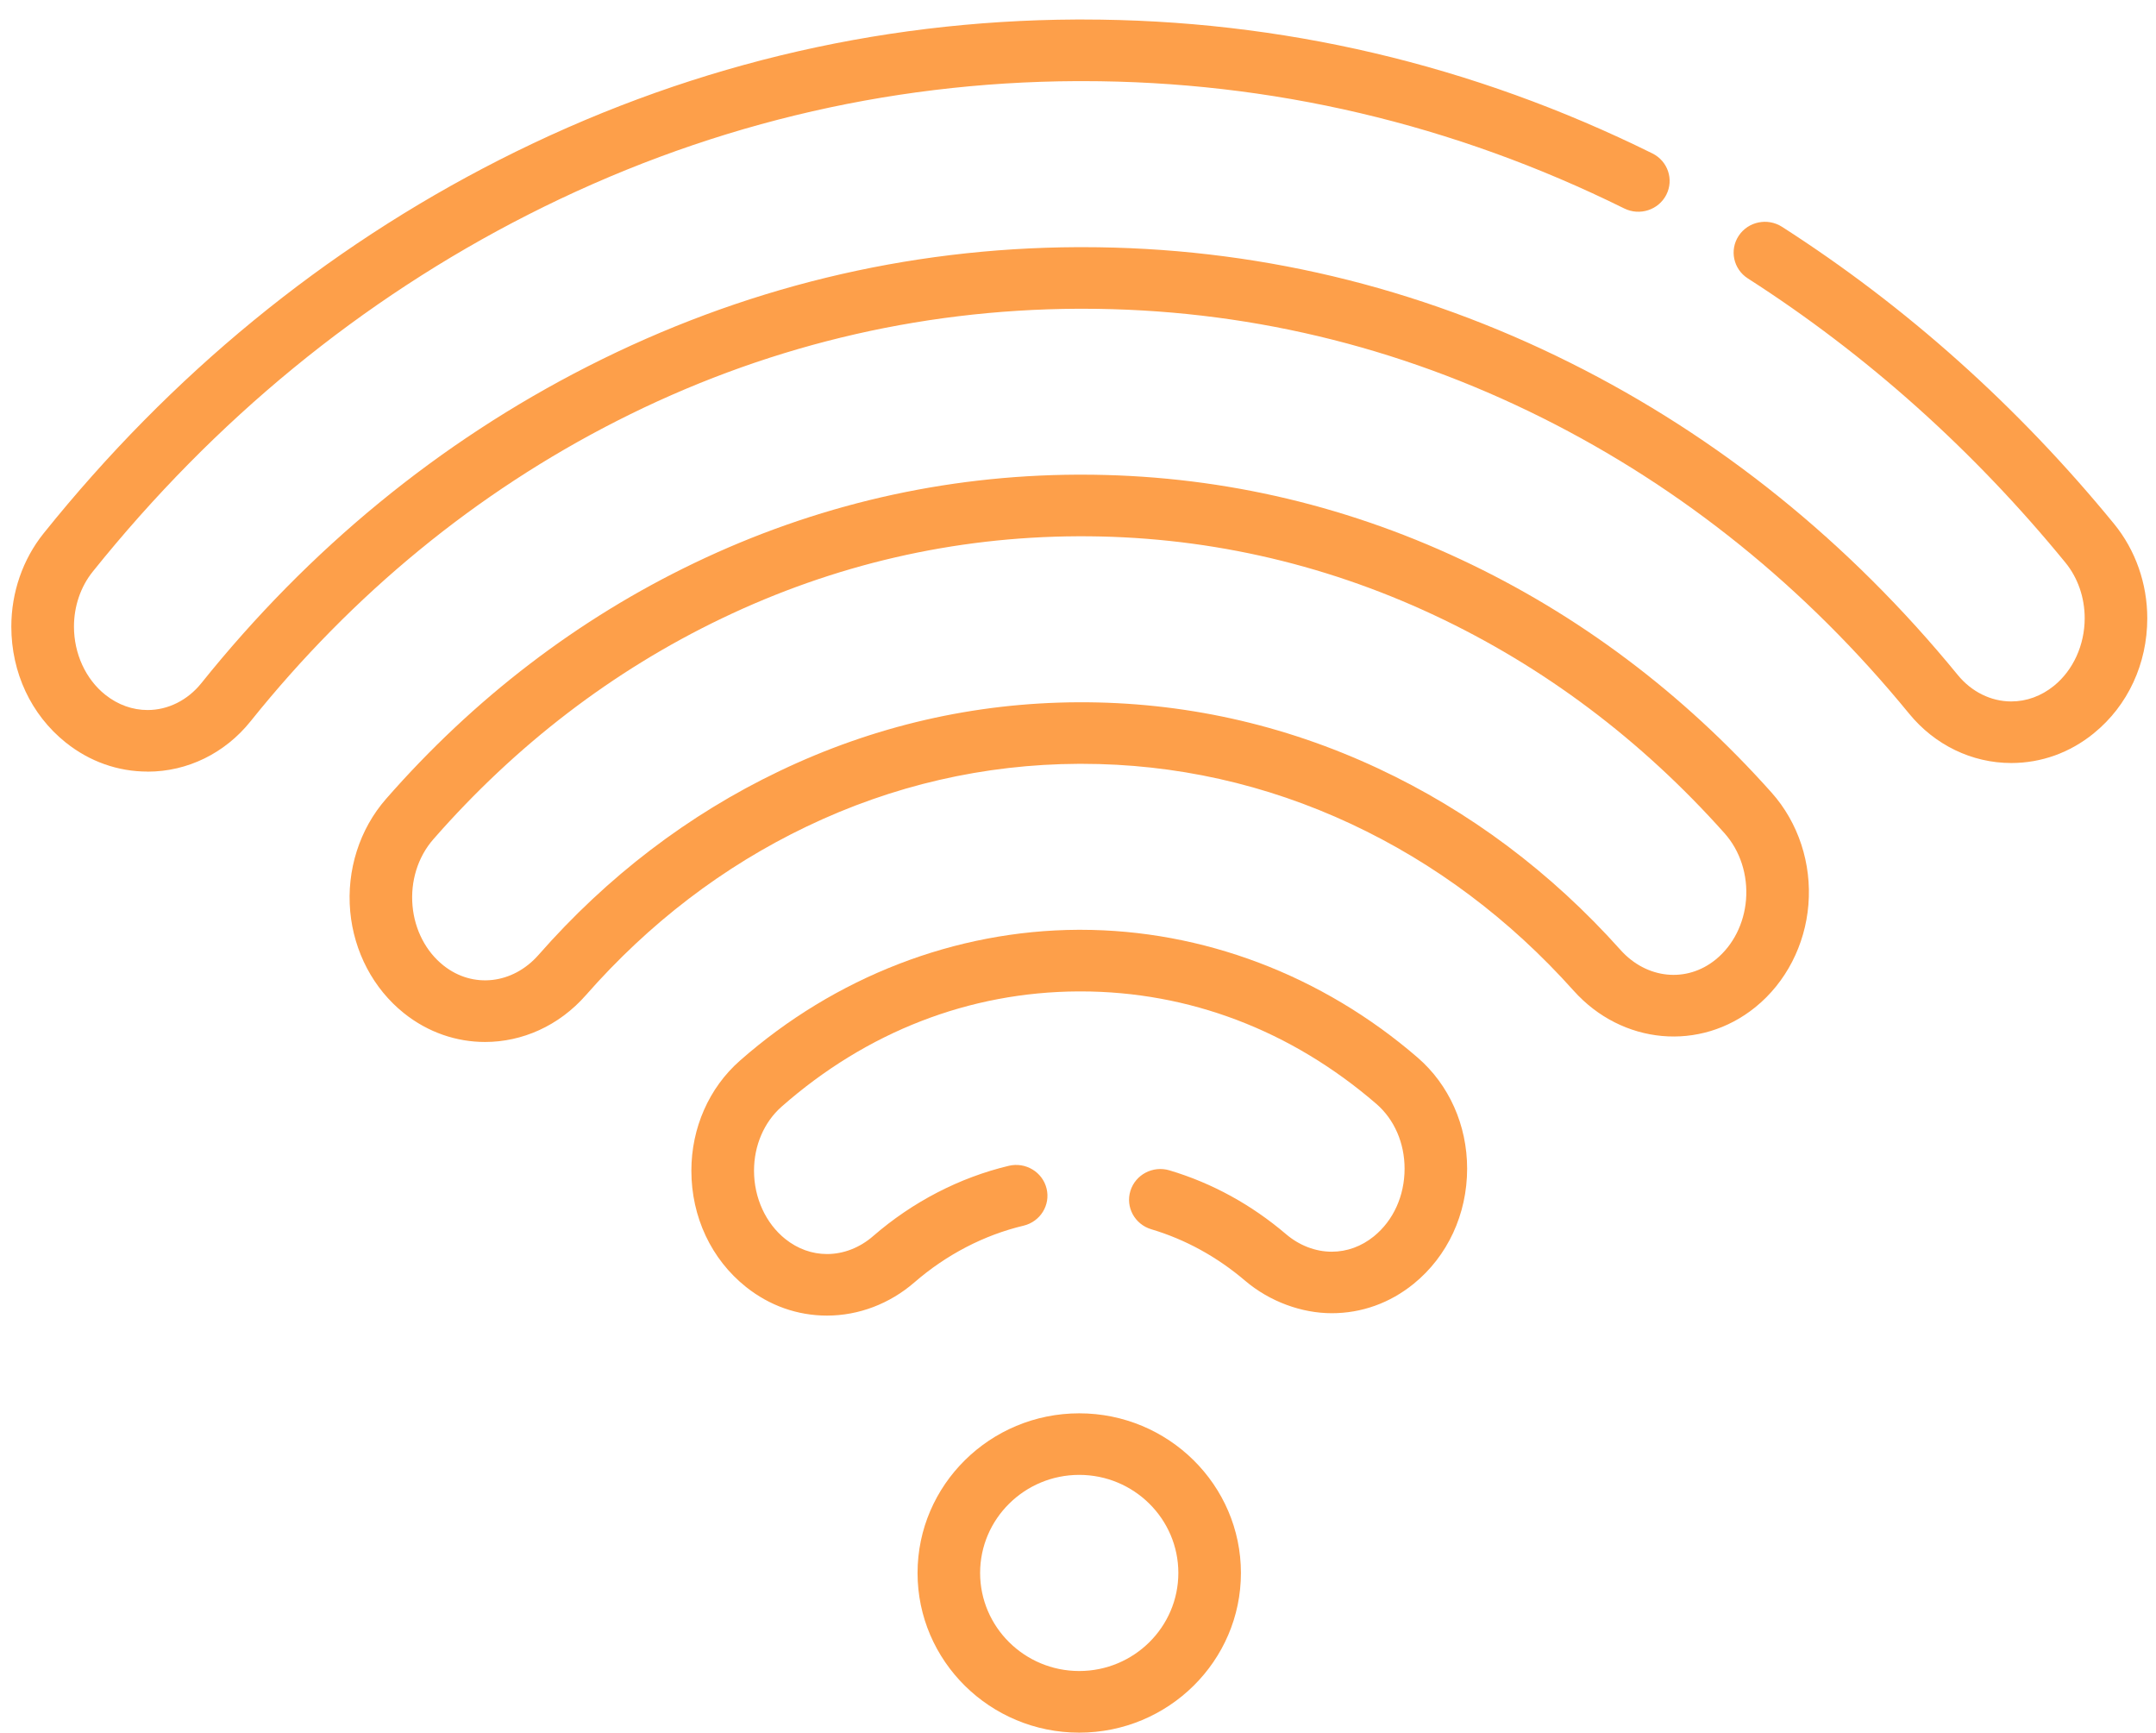
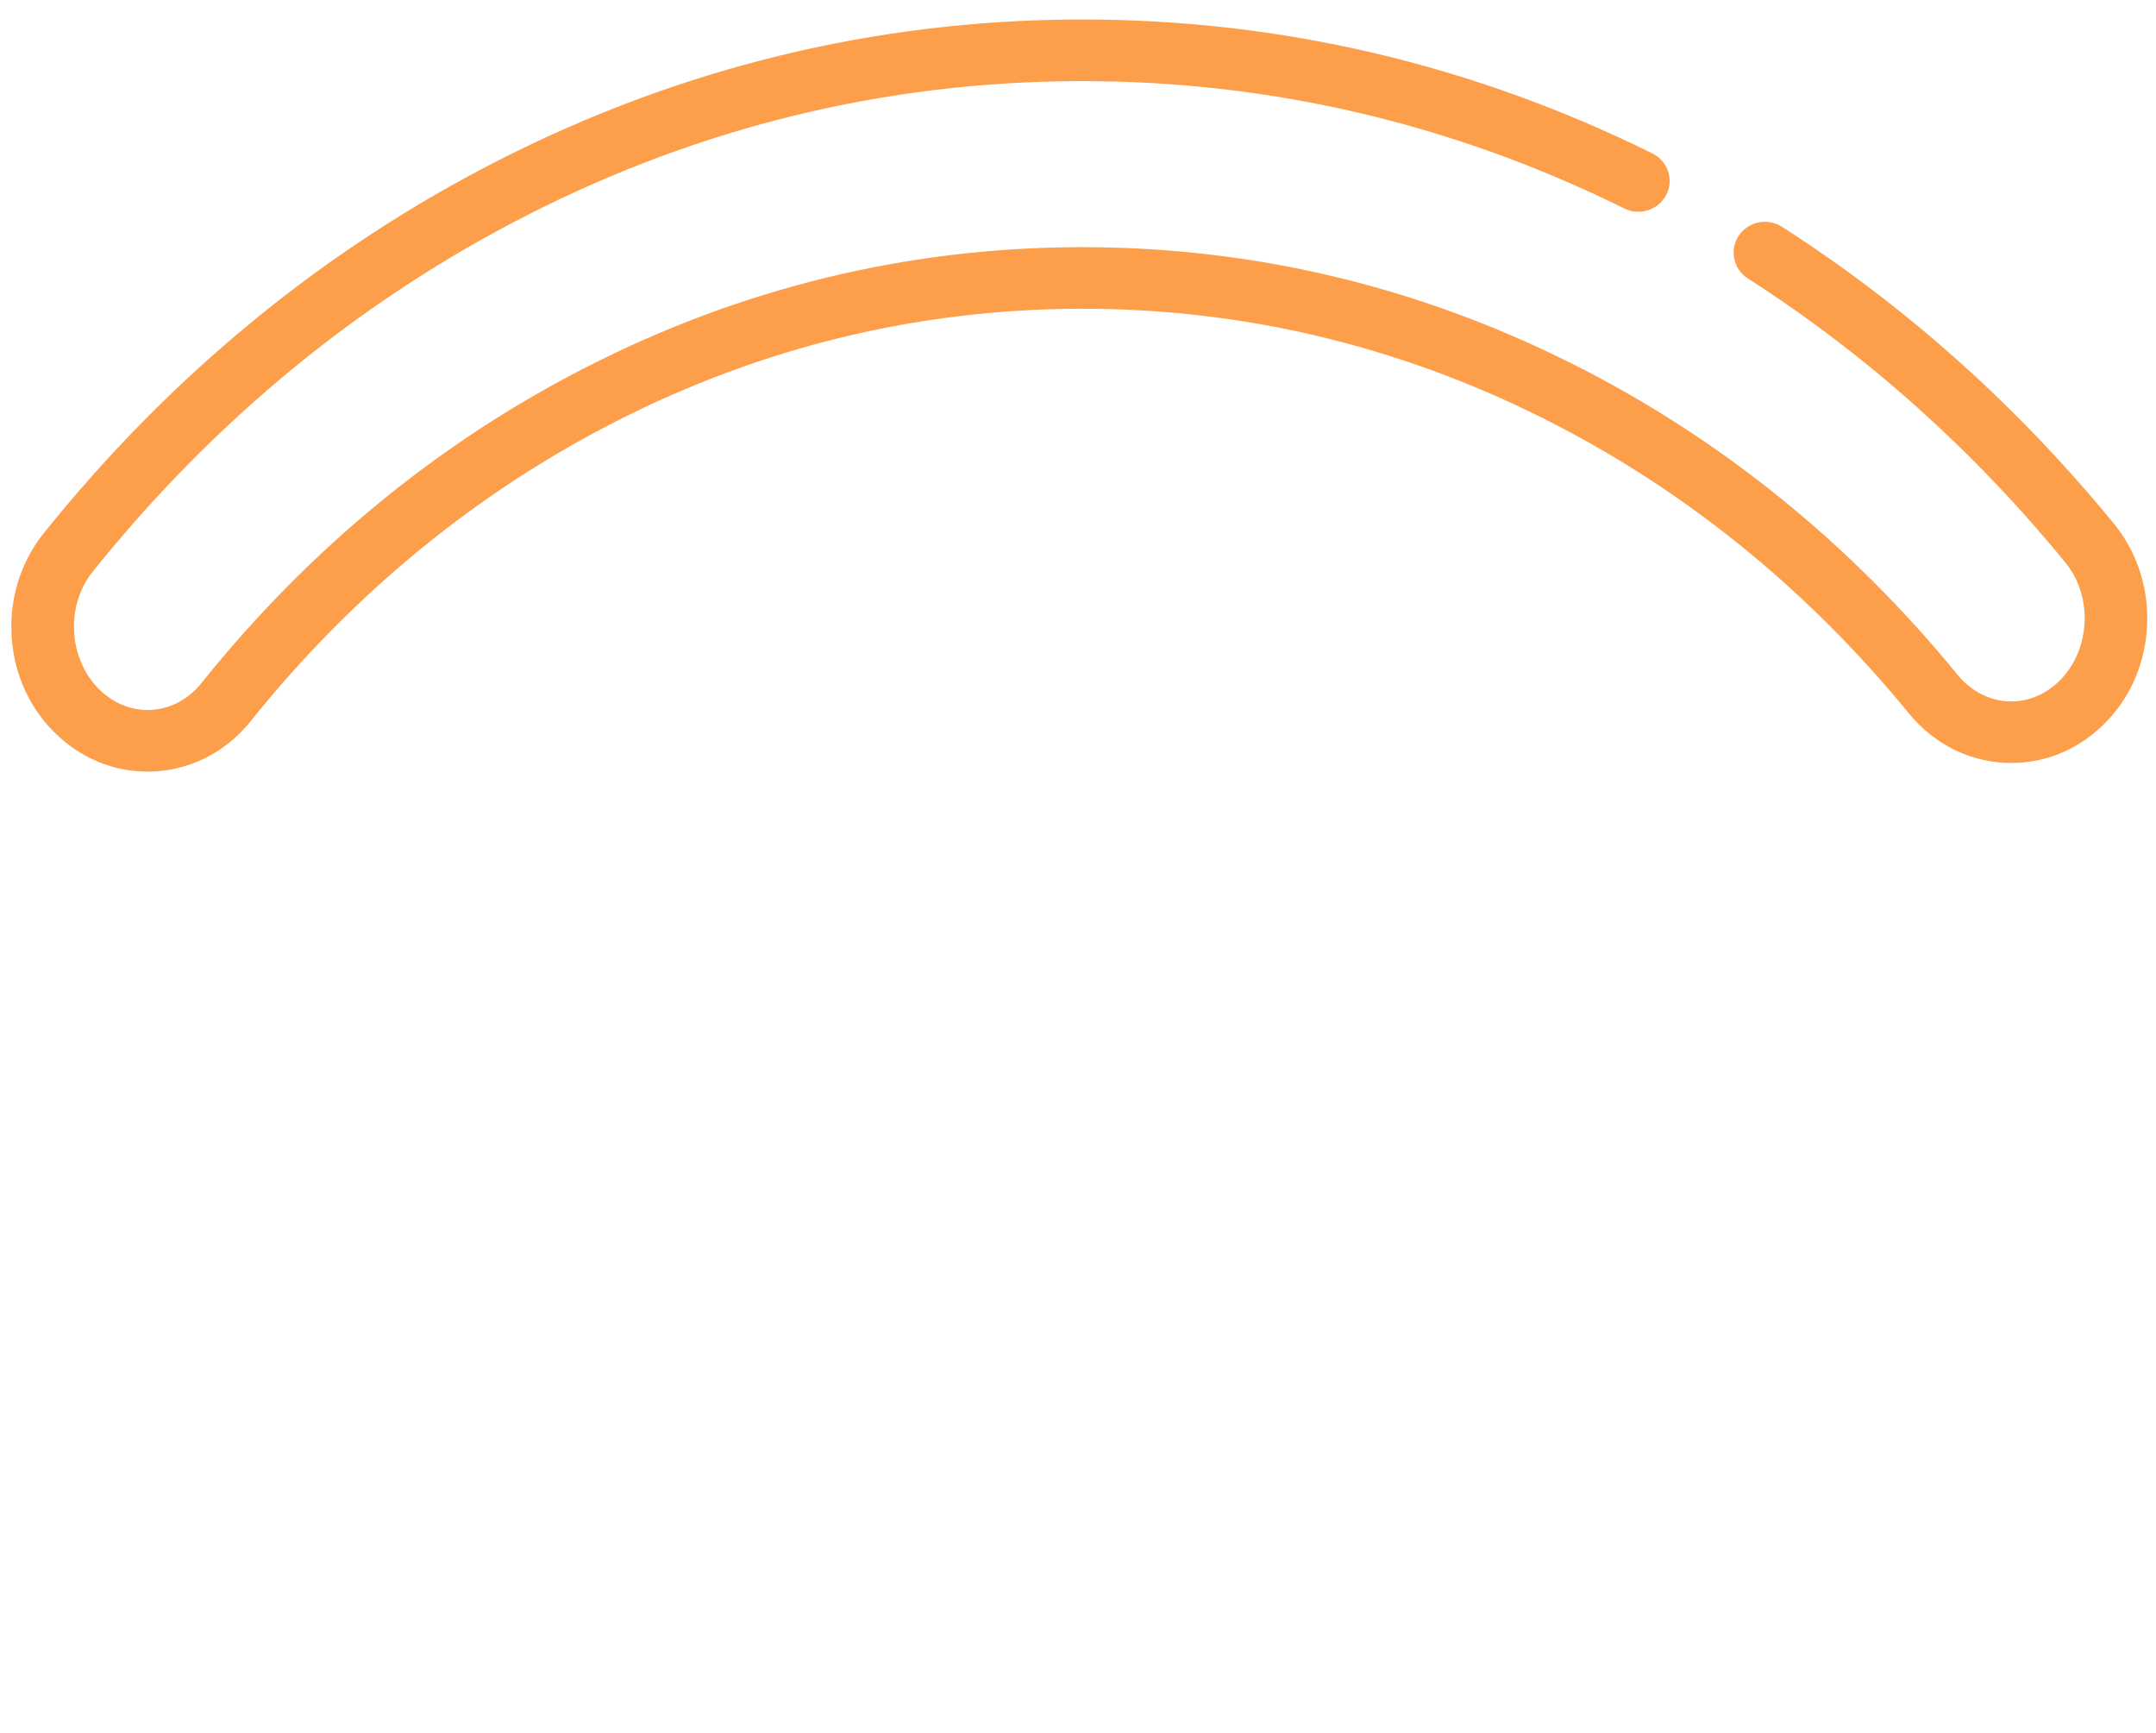
<svg xmlns="http://www.w3.org/2000/svg" width="107" height="86" viewBox="0 0 107 86" fill="none">
-   <path d="M41.043 65.275C39.579 65.275 38.188 64.783 37.02 63.851C35.3 62.479 34.312 60.378 34.312 58.086C34.312 55.963 35.189 53.974 36.719 52.628C41.447 48.467 47.408 46.162 53.507 46.133H53.623C59.677 46.133 65.62 48.383 70.354 52.472C71.916 53.821 72.812 55.828 72.812 57.981C72.812 60.244 71.844 62.328 70.16 63.697C68.983 64.653 67.576 65.157 66.092 65.157C64.607 65.157 63.017 64.584 61.797 63.547C60.399 62.357 58.831 61.496 57.136 60.991C56.316 60.746 55.851 59.892 56.101 59.086C56.351 58.279 57.218 57.824 58.038 58.068C60.153 58.699 62.1 59.766 63.829 61.238C64.485 61.797 65.289 62.105 66.092 62.105C66.846 62.105 67.57 61.842 68.183 61.344C69.152 60.557 69.708 59.332 69.708 57.984C69.708 56.711 69.197 55.54 68.307 54.771C64.078 51.12 59 49.19 53.625 49.19H53.522C48.108 49.216 43.014 51.191 38.792 54.907C37.921 55.674 37.421 56.834 37.421 58.088C37.421 59.434 38.003 60.7 38.978 61.478C39.587 61.964 40.302 62.221 41.046 62.221C41.86 62.221 42.672 61.906 43.33 61.333C45.288 59.634 47.617 58.427 50.066 57.843C50.898 57.645 51.738 58.149 51.94 58.969C52.142 59.79 51.63 60.615 50.796 60.814C48.836 61.28 46.965 62.253 45.383 63.625C44.156 64.69 42.614 65.275 41.045 65.275H41.043Z" fill="#FD9F4A" />
-   <path d="M24.073 51.699C22.665 51.699 21.252 51.232 20.052 50.274C20.046 50.269 20.041 50.265 20.035 50.26C18.53 49.055 17.563 47.22 17.381 45.223C17.195 43.177 17.842 41.144 19.156 39.642C23.528 34.646 28.679 30.707 34.461 27.934C40.462 25.056 46.856 23.581 53.463 23.551C53.533 23.551 53.603 23.551 53.673 23.551C60.205 23.551 66.542 24.967 72.506 27.76C78.315 30.479 83.501 34.371 87.921 39.325C89.251 40.815 89.917 42.843 89.749 44.89C89.586 46.894 88.631 48.743 87.13 49.962C87.125 49.965 87.12 49.97 87.117 49.973C84.377 52.191 80.499 51.838 78.093 49.149C74.919 45.603 71.206 42.823 67.056 40.882C62.817 38.902 58.317 37.898 53.681 37.898C53.631 37.898 53.581 37.898 53.532 37.898C48.842 37.92 44.302 38.966 40.037 41.008C35.905 42.985 32.217 45.8 29.078 49.375C27.732 50.909 25.905 51.699 24.075 51.699H24.073ZM22.016 47.909C23.468 49.058 25.446 48.835 26.727 47.379C30.143 43.487 34.164 40.419 38.677 38.261C43.364 36.018 48.356 34.867 53.516 34.844C58.674 34.823 63.679 35.925 68.387 38.123C72.921 40.241 76.97 43.272 80.423 47.131C81.72 48.581 83.707 48.781 85.148 47.609C85.151 47.606 85.156 47.603 85.159 47.6C86.012 46.903 86.557 45.826 86.653 44.645C86.752 43.417 86.364 42.213 85.586 41.342C81.447 36.701 76.596 33.06 71.171 30.519C65.567 27.896 59.606 26.579 53.477 26.608C47.341 26.637 41.4 28.007 35.821 30.683C30.419 33.272 25.604 36.959 21.508 41.639C20.738 42.517 20.362 43.726 20.474 44.952C20.581 46.136 21.139 47.211 22.002 47.898C22.007 47.901 22.011 47.906 22.016 47.909Z" fill="#FD9F4A" />
  <path d="M7.323 38.283C5.851 38.283 4.45 37.787 3.27 36.847C3.264 36.842 3.258 36.836 3.251 36.832C1.542 35.461 0.562 33.37 0.562 31.089C0.562 29.394 1.13 27.752 2.163 26.465C8.487 18.587 16.094 12.353 24.775 7.938C33.778 3.36 43.416 1.015 53.42 0.968H53.717C63.57 0.968 73.087 3.203 82.006 7.612C82.773 7.991 83.082 8.909 82.697 9.664C82.311 10.419 81.378 10.721 80.613 10.344C72.132 6.15 63.083 4.025 53.718 4.025H53.437C43.928 4.069 34.766 6.3 26.205 10.654C17.92 14.868 10.652 20.826 4.604 28.361C4.001 29.112 3.671 30.08 3.671 31.09C3.671 32.432 4.251 33.695 5.223 34.47C5.23 34.474 5.234 34.479 5.24 34.483C5.857 34.971 6.579 35.229 7.326 35.229C8.34 35.229 9.312 34.743 9.992 33.897C15.353 27.214 21.806 21.925 29.171 18.179C36.81 14.292 44.987 12.301 53.477 12.263H53.729C62.171 12.263 70.32 14.196 77.947 18.008C85.302 21.683 91.769 26.895 97.166 33.495C97.847 34.326 98.811 34.803 99.814 34.803C100.575 34.803 101.304 34.537 101.927 34.034C101.932 34.031 101.936 34.027 101.94 34.024C102.891 33.251 103.461 31.998 103.461 30.675C103.461 29.648 103.121 28.667 102.502 27.911C97.94 22.334 92.637 17.592 86.743 13.814C86.024 13.352 85.822 12.406 86.29 11.699C86.757 10.992 87.72 10.793 88.439 11.253C94.608 15.207 100.152 20.168 104.921 25.995C105.981 27.292 106.567 28.954 106.567 30.675C106.567 32.93 105.604 35.006 103.925 36.373C103.921 36.378 103.916 36.381 103.913 36.384C102.727 37.348 101.309 37.858 99.815 37.858C97.867 37.858 96.021 36.966 94.749 35.411C89.628 29.15 83.502 24.212 76.542 20.733C69.354 17.141 61.679 15.319 53.73 15.319H53.495C45.501 15.357 37.798 17.231 30.599 20.893C23.631 24.44 17.518 29.451 12.433 35.791C11.161 37.377 9.301 38.286 7.33 38.286L7.323 38.283Z" fill="#FD9F4A" />
-   <path d="M53.561 85.968C49.136 85.968 45.537 82.414 45.537 78.046C45.537 73.678 49.138 70.124 53.561 70.124C57.985 70.124 61.586 73.678 61.586 78.046C61.586 82.414 57.985 85.968 53.561 85.968ZM53.561 73.178C50.849 73.178 48.642 75.361 48.642 78.044C48.642 80.727 50.849 82.91 53.561 82.91C56.274 82.91 58.48 80.727 58.48 78.044C58.48 75.361 56.274 73.178 53.561 73.178Z" fill="#FD9F4A" />
</svg>